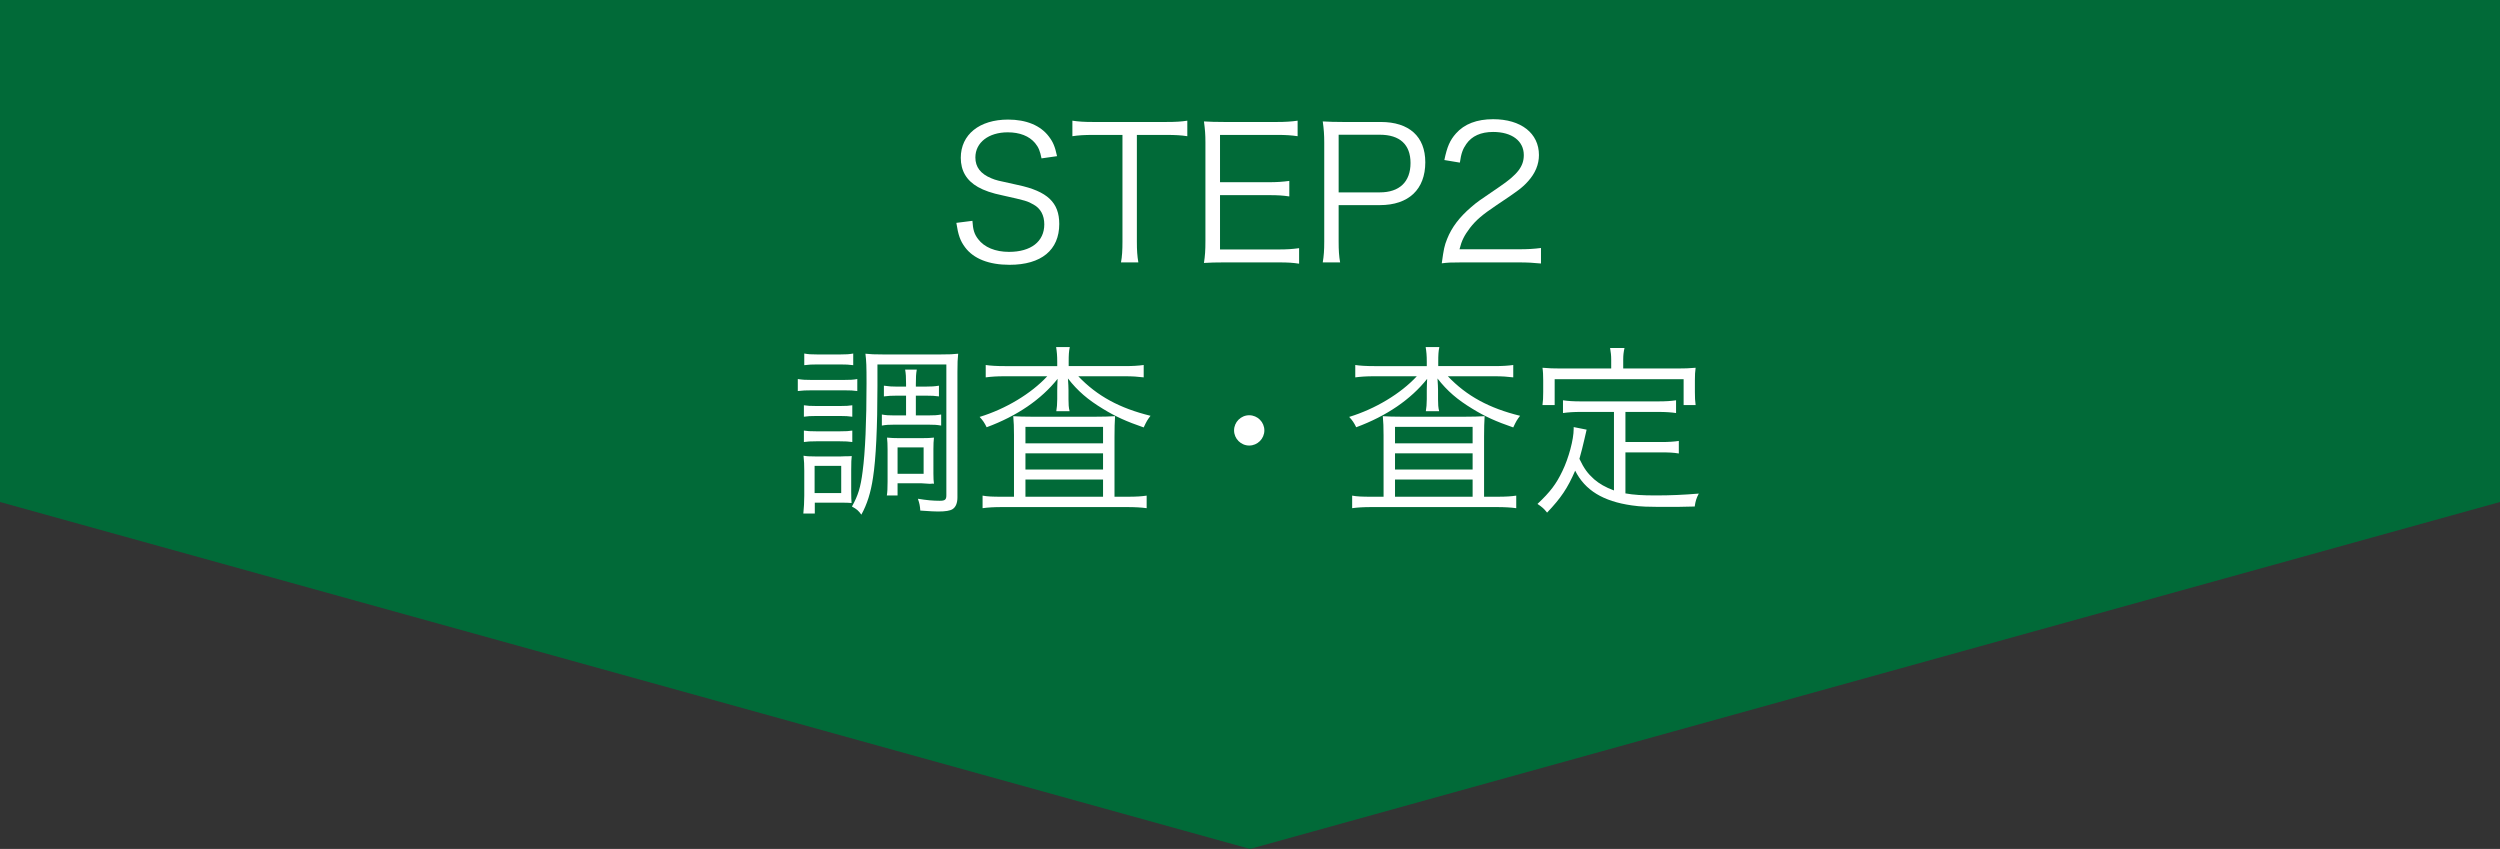
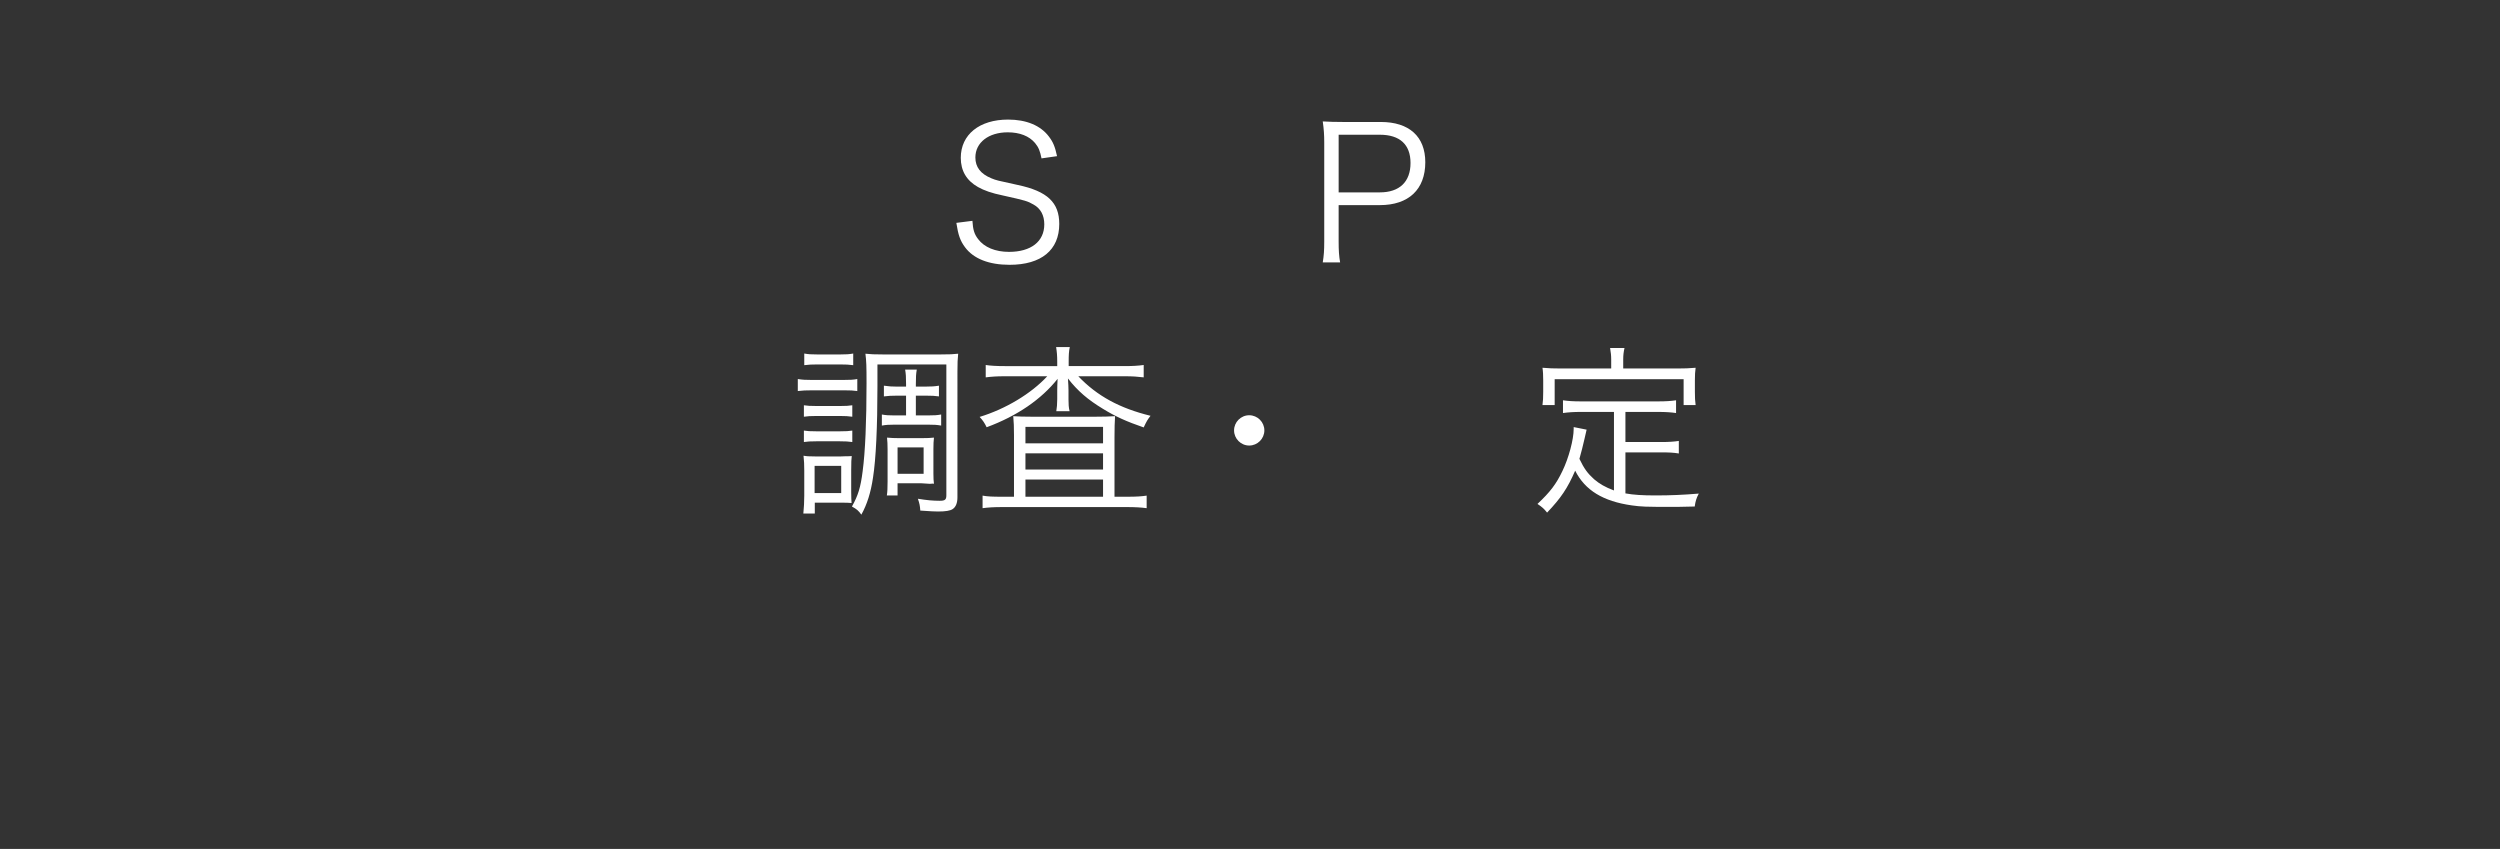
<svg xmlns="http://www.w3.org/2000/svg" version="1.1" x="0px" y="0px" width="500px" height="169.786px" viewBox="0 0 500 169.786" enable-background="new 0 0 500 169.786" xml:space="preserve">
  <rect x="0" y="0" width="500" height="169.786" fill="#333333" stroke="none" />
  <g id="レイヤー_1">
</g>
  <g id="イラスト">
</g>
  <g id="図形">
-     <polygon fill="#016A38" points="0,0 0,100.399 250,169.786 500,100.399 500,0  " />
-   </g>
+     </g>
  <g id="文字">
    <g>
      <path fill="#FFFFFF" d="M208.304,31.676c-0.295-1.479-0.591-2.218-1.292-3.068c-1.183-1.404-3.068-2.143-5.469-2.143    c-3.807,0-6.468,2.033-6.468,5.026c0,1.921,1.035,3.289,3.215,4.175c0.998,0.407,1.035,0.407,5.284,1.332    c5.912,1.255,8.277,3.51,8.277,7.796c0,5.211-3.585,8.168-9.94,8.168c-4.139,0-7.207-1.22-8.906-3.511    c-0.96-1.294-1.367-2.439-1.736-4.879l3.214-0.406c0.111,1.773,0.371,2.661,1.146,3.659c1.219,1.626,3.436,2.55,6.17,2.55    c4.397,0,7.058-2.07,7.058-5.506c0-1.812-0.739-3.179-2.143-3.954c-1.219-0.703-1.625-0.813-6.097-1.811    c-2.328-0.481-3.769-0.998-5.025-1.7c-2.292-1.294-3.437-3.252-3.437-5.839c0-4.655,3.732-7.649,9.46-7.649    c3.659,0,6.503,1.183,8.167,3.4c0.849,1.108,1.22,2.033,1.626,3.917L208.304,31.676z" />
-       <path fill="#FFFFFF" d="M227.374,48.304c0,1.811,0.074,2.846,0.295,4.176h-3.473c0.222-1.146,0.296-2.439,0.296-4.176V26.983    h-5.765c-1.885,0-3.03,0.073-4.25,0.258v-3.104c1.294,0.185,2.254,0.259,4.213,0.259h14.412c2.143,0,3.141-0.074,4.361-0.259    v3.104c-1.22-0.185-2.292-0.258-4.361-0.258h-5.728V48.304z" />
-       <path fill="#FFFFFF" d="M259.82,52.738c-1.185-0.185-2.182-0.259-4.14-0.259h-10.827c-1.774,0-2.809,0.037-4.064,0.111    c0.221-1.404,0.295-2.514,0.295-4.397V28.498c0-1.589-0.074-2.587-0.295-4.213c1.293,0.074,2.291,0.111,4.064,0.111h10.532    c1.624,0,2.881-0.074,4.138-0.259v3.104c-1.293-0.185-2.291-0.258-4.138-0.258h-11.382v9.46h9.72c1.626,0,2.734-0.074,4.138-0.259    v3.104c-1.257-0.185-2.219-0.259-4.138-0.259h-9.72v10.864h11.715c1.699,0,2.734-0.073,4.102-0.258V52.738z" />
      <path fill="#FFFFFF" d="M264.551,52.479c0.221-1.33,0.297-2.402,0.297-4.139V28.498c0-1.515-0.076-2.661-0.297-4.213    c1.331,0.074,2.365,0.111,4.065,0.111h7.539c5.689,0,8.905,2.919,8.905,8.056c0,5.432-3.326,8.573-9.091,8.573h-8.241v7.279    c0,1.773,0.074,2.919,0.295,4.176H264.551z M275.97,38.475c3.917,0,6.134-2.106,6.134-5.875c0-3.695-2.145-5.653-6.134-5.653    h-8.241v11.529H275.97z" />
-       <path fill="#FFFFFF" d="M292.417,52.479c-2.329,0-2.883,0.037-4.065,0.185c0.405-2.919,0.516-3.473,1.072-4.877    c0.923-2.328,2.475-4.361,4.802-6.356c1.295-1.108,1.367-1.146,5.655-4.064c3.658-2.477,4.879-4.102,4.879-6.356    c0-2.809-2.365-4.62-6.136-4.62c-2.439,0-4.25,0.813-5.358,2.402c-0.7,0.998-1.036,1.885-1.293,3.732l-3.105-0.517    c0.557-2.66,1.11-3.954,2.329-5.321c1.662-1.884,4.176-2.846,7.428-2.846c5.579,0,9.163,2.809,9.163,7.169    c0,1.885-0.739,3.658-2.179,5.247c-1.107,1.257-2.069,1.958-6.283,4.768c-2.917,1.958-4.102,2.993-5.32,4.545    c-1.146,1.516-1.662,2.513-2.106,4.286h11.787c1.849,0,3.104-0.073,4.509-0.258v3.104c-1.478-0.147-2.696-0.222-4.545-0.222    H292.417z" />
    </g>
    <g>
      <g>
        <path fill="#FFFFFF" d="M159.559,75.806c0.925,0.148,1.552,0.185,2.956,0.185h5.987c1.515,0,2.18-0.036,2.957-0.185v2.402     c-0.776-0.11-1.367-0.147-2.697-0.147h-6.246c-1.292,0-2.106,0.037-2.956,0.147V75.806z M160.668,102.709     c0.11-1.074,0.185-2.365,0.185-3.586V94.17c0-1.18-0.037-1.995-0.148-3.027c0.628,0.11,1.072,0.146,2.365,0.146h5.063l0.96-0.036     h0.481c0.185,0,0.369,0,0.776-0.038c-0.074,0.591-0.111,1.183-0.111,2.845v4.289c0,1.069,0.037,1.772,0.074,2.254     c-0.407-0.038-1.109-0.076-2.07-0.076h-5.284v2.183H160.668z M160.778,81.054c0.666,0.11,1.33,0.147,2.513,0.147h4.729     c1.183,0,1.738-0.037,2.439-0.147v2.291c-0.813-0.11-1.33-0.148-2.439-0.148h-4.729c-1.183,0-1.774,0.038-2.513,0.148V81.054z      M160.778,86.116c0.703,0.11,1.22,0.147,2.513,0.147h4.694c1.255,0,1.773-0.037,2.475-0.147v2.29     c-0.776-0.11-1.367-0.146-2.475-0.146h-4.73c-1.109,0-1.811,0.036-2.477,0.146V86.116z M160.853,70.706     c0.813,0.147,1.367,0.185,2.66,0.185h4.472c1.255,0,1.847-0.037,2.66-0.185v2.328c-0.739-0.11-1.589-0.147-2.66-0.147h-4.472     c-1.108,0-1.847,0.037-2.66,0.147V70.706z M162.921,98.607h5.321v-5.435h-5.321V98.607z M191.486,99.492     c0,1.11-0.332,1.922-0.96,2.329c-0.517,0.331-1.404,0.48-2.919,0.48c-0.813,0-1.292-0.039-3.547-0.186     c-0.074-0.997-0.147-1.367-0.481-2.364c1.811,0.295,3.031,0.405,4.361,0.405c1.072,0,1.331-0.221,1.331-1.108V72.887h-13.783     v4.323c0,8.13-0.296,14.56-0.888,18.327c-0.443,2.994-1.183,5.322-2.328,7.393c-0.628-0.85-0.888-1.072-1.885-1.626     c1.22-2.181,1.738-3.807,2.143-7.057c0.518-3.845,0.777-10.053,0.777-17.628c0-3.474-0.037-4.361-0.222-5.876     c0.998,0.11,1.81,0.147,3.584,0.147h11.381c1.847,0,2.623-0.037,3.584-0.147c-0.111,0.961-0.148,1.922-0.148,3.622V99.492z      M179.403,79.131c-1.072,0-1.773,0.037-2.624,0.149v-2.144c0.961,0.147,1.663,0.185,2.587,0.185h1.847v-0.518     c0-1.367-0.036-2.032-0.185-2.882h2.329c-0.148,0.813-0.186,1.515-0.186,2.919v0.48h1.922c1.145,0,1.811-0.037,2.697-0.185v2.144     c-0.776-0.112-1.442-0.149-2.697-0.149h-1.922v3.954h2.439c1.22,0,1.848-0.036,2.624-0.185v2.218     c-0.813-0.147-1.367-0.185-2.587-0.185h-6.763c-1.108,0-1.699,0.037-2.512,0.185V82.9c0.776,0.148,1.404,0.185,2.512,0.185h2.328     v-3.954H179.403z M186.683,94.763c0,0.888,0.036,1.441,0.11,1.995c-0.11-0.036-0.222-0.036-0.259-0.036c0,0-0.221,0-0.48,0.036     c-0.037,0-0.111,0-0.147,0c-0.259,0-0.259,0-1.738-0.11h-4.656v2.439h-2.143c0.11-0.666,0.147-1.516,0.147-2.809v-6.356     c0-0.997-0.037-1.7-0.11-2.4c0.776,0.072,1.478,0.11,2.55,0.11h4.212c1.257,0,1.996-0.038,2.624-0.11     c-0.074,0.664-0.11,1.29-0.11,2.288V94.763z M179.513,94.763h5.211v-5.284h-5.211V94.763z" />
        <path fill="#FFFFFF" d="M211.445,72.37c0-1.257-0.074-2.033-0.222-2.957h2.734c-0.185,0.851-0.222,1.627-0.222,2.919v0.887     h11.234c1.589,0,2.734-0.073,3.769-0.221v2.476c-1.182-0.147-2.254-0.222-3.769-0.222h-9.313     c3.77,3.954,8.277,6.393,14.449,7.907c-0.628,0.813-0.776,1.072-1.367,2.328c-3.437-1.183-5.653-2.18-8.167-3.732     c-2.993-1.811-5.025-3.547-6.983-6.06c0.073,1.071,0.11,1.848,0.11,2.365v1.811c0,0.961,0.037,1.662,0.222,2.365h-2.66     c0.11-0.666,0.185-1.441,0.185-2.402v-1.773c0-0.666,0.036-1.441,0.073-2.291c-3.251,4.102-8.093,7.427-14.19,9.681     c-0.406-0.849-0.776-1.403-1.404-2.068c5.211-1.59,10.31-4.656,13.525-8.13h-8.611c-1.478,0-2.549,0.074-3.695,0.222v-2.476     c0.923,0.147,2.143,0.221,3.807,0.221h10.495V72.37z M202.797,86.965c0-1.551-0.036-2.512-0.147-3.73     c0.998,0.073,2.18,0.11,3.844,0.11h12.416c1.699,0,2.993-0.037,4.102-0.11c-0.074,1.145-0.111,2.438-0.111,4.139v11.973h2.624     c1.811,0,2.809-0.076,3.806-0.223v2.512c-1.072-0.146-2.292-0.221-3.917-0.221h-24.981c-1.663,0-2.845,0.074-3.917,0.221v-2.512     c0.96,0.185,2.033,0.223,3.844,0.223h2.438V86.965z M205.089,88.665h15.52v-3.288h-15.52V88.665z M205.089,93.913h15.52v-3.252     h-15.52V93.913z M205.089,99.346h15.52v-3.438h-15.52V99.346z" />
        <path fill="#FFFFFF" d="M252.872,86.079c0,1.663-1.367,3.03-3.03,3.03c-1.662,0-3.029-1.367-3.029-3.03s1.367-3.03,3.029-3.03     C251.505,83.049,252.872,84.416,252.872,86.079z" />
-         <path fill="#FFFFFF" d="M285.357,72.37c0-1.257-0.074-2.033-0.223-2.957h2.734c-0.183,0.851-0.221,1.627-0.221,2.919v0.887     h11.234c1.589,0,2.734-0.073,3.769-0.221v2.476c-1.183-0.147-2.255-0.222-3.769-0.222h-9.313     c3.768,3.954,8.277,6.393,14.448,7.907c-0.628,0.813-0.774,1.072-1.367,2.328c-3.437-1.183-5.653-2.18-8.167-3.732     c-2.993-1.811-5.025-3.547-6.984-6.06c0.074,1.071,0.11,1.848,0.11,2.365v1.811c0,0.961,0.038,1.662,0.223,2.365h-2.66     c0.11-0.666,0.185-1.441,0.185-2.402v-1.773c0-0.666,0.036-1.441,0.075-2.291c-3.253,4.102-8.093,7.427-14.19,9.681     c-0.407-0.849-0.777-1.403-1.405-2.068c5.21-1.59,10.31-4.656,13.525-8.13h-8.61c-1.478,0-2.55,0.074-3.696,0.222v-2.476     c0.926,0.147,2.144,0.221,3.809,0.221h10.493V72.37z M276.711,86.965c0-1.551-0.038-2.512-0.148-3.73     c0.998,0.073,2.181,0.11,3.843,0.11h12.417c1.7,0,2.993-0.037,4.102-0.11c-0.074,1.145-0.112,2.438-0.112,4.139v11.973h2.624     c1.813,0,2.811-0.076,3.809-0.223v2.512c-1.074-0.146-2.293-0.221-3.919-0.221h-24.979c-1.664,0-2.845,0.074-3.919,0.221v-2.512     c0.962,0.185,2.034,0.223,3.845,0.223h2.439V86.965z M279.002,88.665h15.521v-3.288h-15.521V88.665z M279.002,93.913h15.521     v-3.252h-15.521V93.913z M279.002,99.346h15.521v-3.438h-15.521V99.346z" />
        <path fill="#FFFFFF" d="M322.794,82.384h-6.541c-1.588,0-2.549,0.074-3.657,0.222v-2.55c0.998,0.147,2.031,0.222,3.657,0.222     h15.299c1.626,0,2.662-0.074,3.659-0.222v2.55c-1.035-0.147-2.033-0.222-3.659-0.222h-6.467v6.022h7.133     c1.588,0,2.586-0.074,3.546-0.221v2.512c-1.07-0.183-2.03-0.221-3.546-0.221h-7.133v8.203c1.626,0.297,3.401,0.407,6.024,0.407     c2.994,0,5.541-0.11,8.646-0.369c-0.48,0.921-0.665,1.514-0.812,2.586c-3.216,0.074-3.473,0.074-4.471,0.074     c-5.469,0-6.21-0.036-8.093-0.295c-5.766-0.815-9.388-3.032-11.345-6.949c-1.517,3.512-2.845,5.472-5.618,8.389     c-0.628-0.775-0.887-1.034-1.921-1.737c2.55-2.4,3.732-3.952,4.987-6.576c1.257-2.586,2.254-6.318,2.254-8.426     c0-0.111,0-0.222,0-0.369l2.588,0.517c-0.112,0.481-0.112,0.481-0.443,1.922c-0.185,0.888-0.739,3.031-0.998,3.917     c0.96,1.995,1.626,2.883,2.919,4.065c1.072,0.923,2.291,1.626,3.991,2.254V82.384z M322.24,71.926     c0-0.85-0.074-1.441-0.221-2.328h2.881c-0.185,0.813-0.257,1.479-0.257,2.291v1.811h10.789c1.441,0,2.513-0.037,3.693-0.147     c-0.11,0.776-0.146,1.478-0.146,2.513v2.328c0,1.109,0.036,1.848,0.146,2.624h-2.401v-5.174h-25.791v5.174h-2.439     c0.11-0.813,0.146-1.479,0.146-2.624v-2.328c0-0.96-0.036-1.811-0.146-2.513c1.183,0.11,2.252,0.147,3.732,0.147h10.014V71.926z" />
      </g>
    </g>
  </g>
</svg>